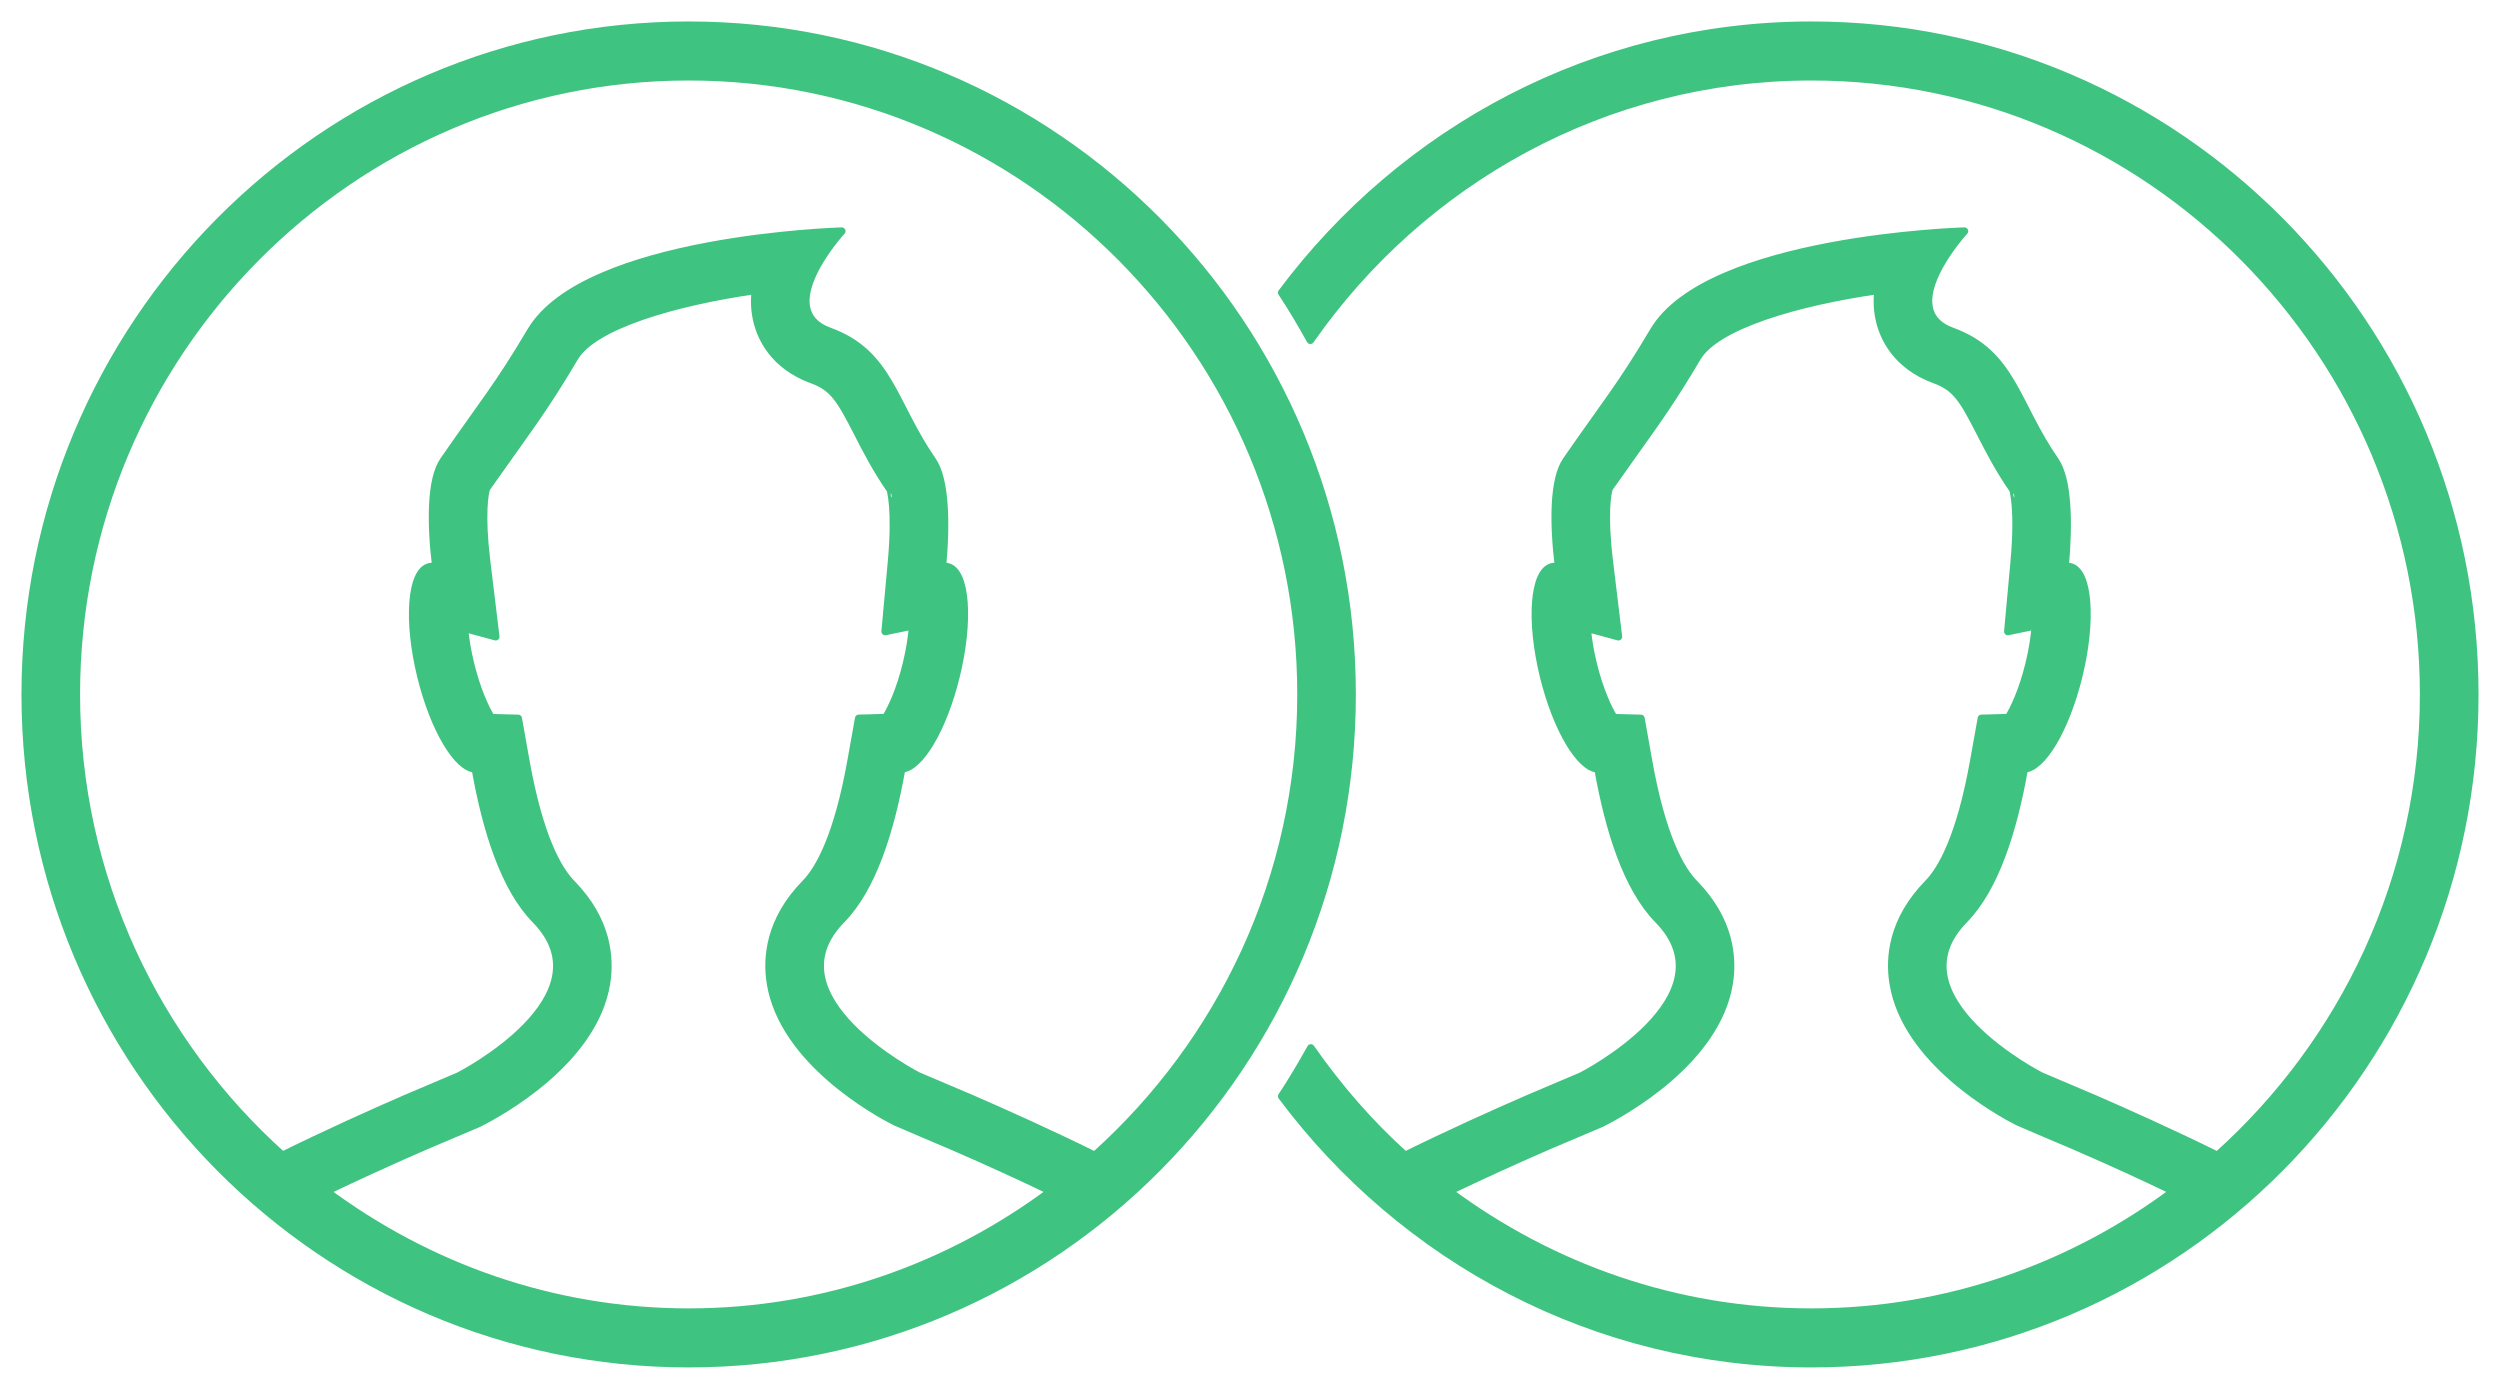
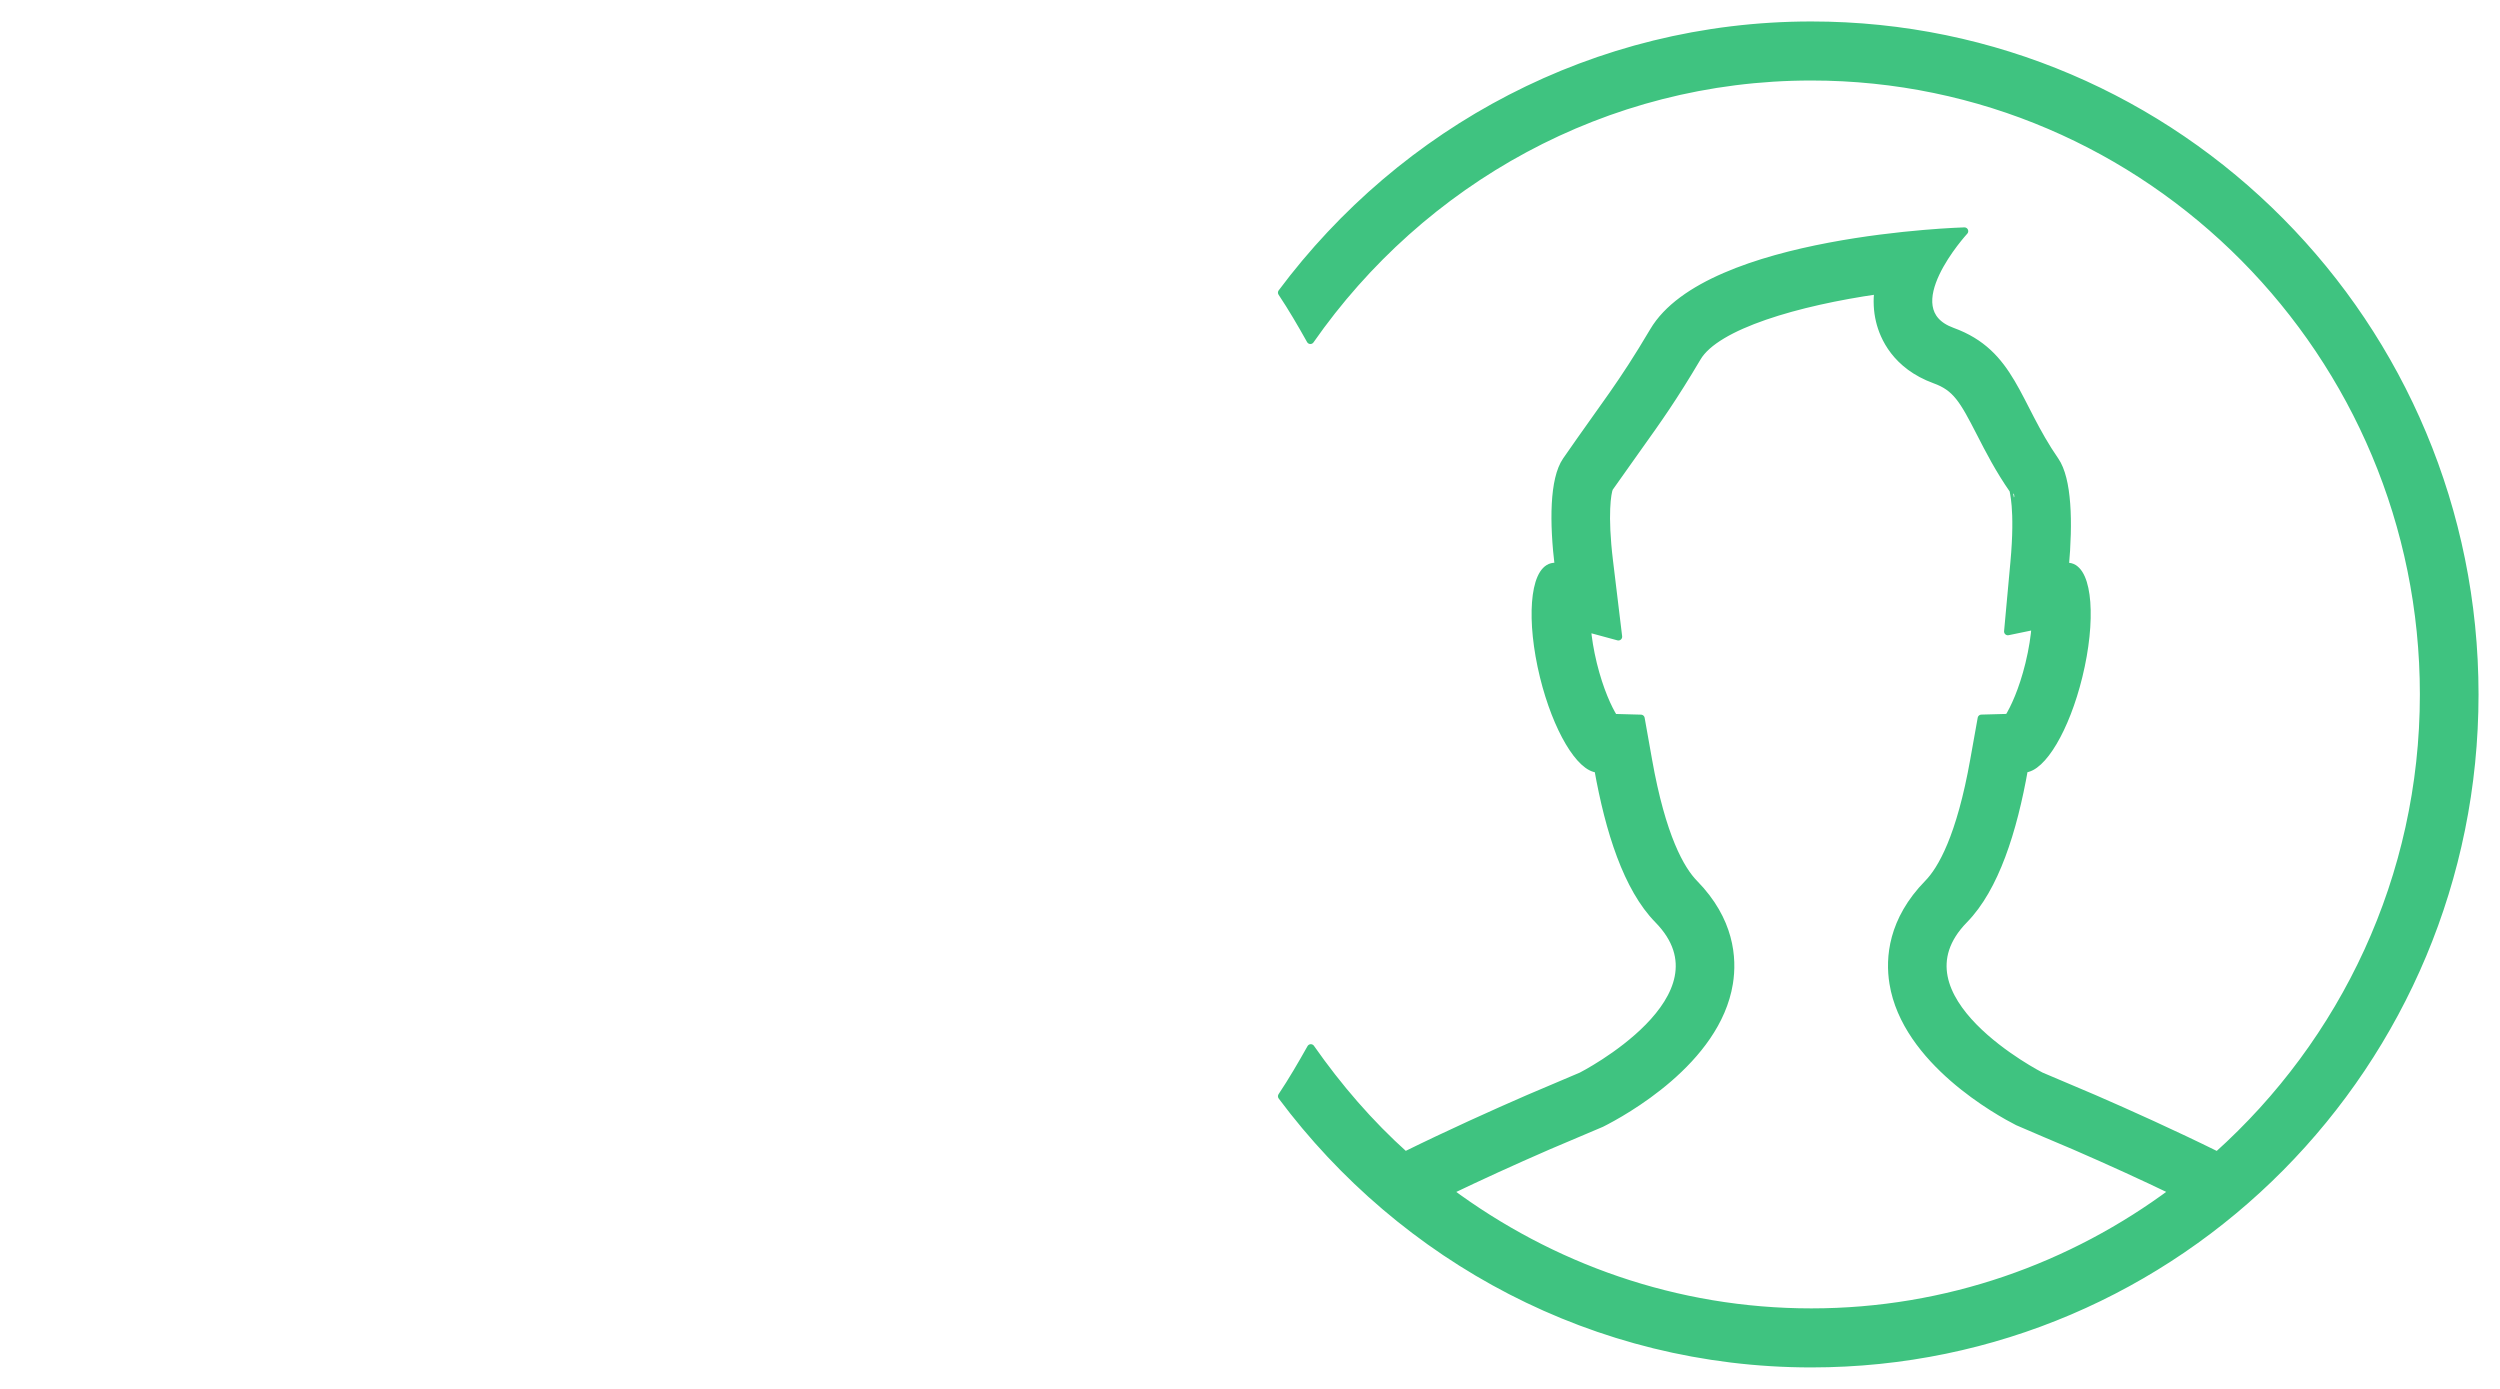
<svg xmlns="http://www.w3.org/2000/svg" width="99px" height="55px" viewBox="0 0 99 55" version="1.1">
  <title>Pair-Programming</title>
  <desc>Created with Sketch.</desc>
  <defs />
  <g id="Page-1" stroke="none" stroke-width="1" fill="none" fill-rule="evenodd" stroke-linecap="round" stroke-linejoin="round">
    <g id="Custom-Software" transform="translate(-833, -1058)" stroke="#3FC380" fill-rule="nonzero" stroke-width="0.3" fill="#3FC380">
      <g id="Pair-Programming" transform="translate(834, 1059)">
        <path d="M97,26.5 C97,11.864 85.239,0 70.729,0 C62.149,0 54.55,4.169 49.757,10.588 C50.163,11.197 50.533,11.833 50.891,12.473 C55.284,6.175 62.531,2.038 70.727,2.038 C84.097,2.038 94.977,13.011 94.977,26.5 C94.977,33.761 91.806,40.274 86.809,44.756 C85.061,43.892 83.256,43.081 81.919,42.5 C81.706,42.412 79.815,41.607 79.815,41.607 C79.815,41.607 73.752,38.513 76.784,35.418 C78.008,34.169 78.726,31.9 79.16,29.444 C79.867,29.425 80.803,27.868 81.314,25.782 C81.858,23.571 81.712,21.628 80.987,21.447 C80.918,21.428 80.845,21.443 80.775,21.457 C80.938,19.671 80.89,17.977 80.385,17.243 C78.817,14.981 78.683,12.985 76.307,12.123 C73.938,11.258 76.792,8.154 76.792,8.154 C76.792,8.154 66.639,8.441 64.475,12.119 C63.204,14.269 62.587,14.979 61.021,17.243 C60.516,17.979 60.504,19.675 60.722,21.461 C60.629,21.436 60.54,21.426 60.457,21.449 C59.732,21.63 59.586,23.573 60.128,25.785 C60.641,27.87 61.577,29.427 62.282,29.446 C62.719,31.902 63.434,34.169 64.661,35.42 C67.692,38.515 61.629,41.609 61.629,41.609 C61.629,41.609 59.736,42.414 59.526,42.502 C58.19,43.083 56.387,43.894 54.643,44.754 C53.237,43.493 51.998,42.056 50.909,40.5 C50.543,41.15 50.169,41.795 49.757,42.412 C54.55,48.831 62.149,53 70.729,53 C85.239,53 97,41.136 97,26.5 Z M70.729,50.962 C65.356,50.962 60.403,49.168 56.377,46.173 C57.567,45.602 58.881,44.999 60.322,44.373 C60.504,44.3 62.413,43.486 62.413,43.486 C63.278,43.052 66.976,41.02 67.474,37.94 C67.635,36.941 67.524,35.445 66.095,33.987 C65.562,33.443 64.814,32.153 64.271,29.087 L63.98,27.45 L62.911,27.421 C62.684,27.061 62.347,26.343 62.088,25.293 C61.957,24.751 61.882,24.274 61.85,23.877 L63.088,24.213 L62.725,21.212 C62.502,19.374 62.65,18.503 62.729,18.324 C63.135,17.745 63.511,17.219 63.846,16.748 C64.675,15.588 65.271,14.748 66.211,13.16 C66.964,11.88 70.204,10.953 73.37,10.498 C73.328,10.896 73.338,11.303 73.437,11.709 C73.587,12.337 74.072,13.472 75.62,14.037 C76.46,14.341 76.737,14.816 77.418,16.145 C77.764,16.819 78.154,17.584 78.726,18.405 L78.724,18.405 C78.709,18.405 78.96,19.107 78.762,21.267 L78.511,24.007 L79.603,23.781 C79.57,24.195 79.498,24.706 79.354,25.293 C79.097,26.343 78.758,27.059 78.534,27.419 L77.465,27.448 L77.172,29.085 C76.628,32.149 75.88,33.441 75.349,33.983 C73.92,35.443 73.809,36.939 73.971,37.936 C74.468,41.016 78.166,43.046 78.903,43.421 C79.031,43.48 80.94,44.294 81.153,44.381 C82.585,45.003 83.891,45.602 85.073,46.171 C81.052,49.17 76.101,50.962 70.729,50.962 Z" id="Shape" />
-         <path d="M52.542,26.5 C52.542,11.864 40.78,0 26.271,0 C11.761,0 0,11.864 0,26.5 C0,41.136 11.761,53 26.271,53 C40.78,53 52.542,41.136 52.542,26.5 Z M26.271,50.962 C20.897,50.962 15.944,49.168 11.919,46.173 C13.109,45.602 14.423,44.999 15.864,44.373 C16.045,44.3 17.955,43.486 17.955,43.486 C18.82,43.052 22.518,41.02 23.015,37.94 C23.177,36.941 23.066,35.445 21.637,33.987 C21.104,33.443 20.356,32.153 19.812,29.087 L19.521,27.45 L18.452,27.421 C18.226,27.061 17.888,26.343 17.63,25.293 C17.498,24.751 17.424,24.274 17.391,23.877 L18.63,24.213 L18.266,21.212 C18.044,19.374 18.192,18.503 18.27,18.324 C18.677,17.745 19.052,17.219 19.388,16.748 C20.216,15.588 20.813,14.748 21.752,13.16 C22.506,11.88 25.745,10.953 28.912,10.498 C28.87,10.896 28.88,11.303 28.979,11.709 C29.128,12.337 29.613,13.472 31.161,14.037 C32.002,14.341 32.279,14.816 32.96,16.145 C33.305,16.819 33.695,17.584 34.267,18.405 L34.265,18.405 C34.251,18.405 34.502,19.107 34.304,21.267 L34.053,24.007 L35.144,23.781 C35.112,24.195 35.039,24.706 34.896,25.293 C34.639,26.343 34.3,27.059 34.075,27.419 L33.006,27.448 L32.713,29.085 C32.17,32.149 31.422,33.441 30.89,33.983 C29.462,35.443 29.351,36.939 29.512,37.936 C30.009,41.016 33.708,43.046 34.445,43.421 C34.572,43.48 36.482,44.294 36.694,44.381 C38.127,45.003 39.433,45.602 40.615,46.171 C36.593,49.17 31.642,50.962 26.271,50.962 Z M42.353,44.756 C40.605,43.892 38.8,43.081 37.462,42.5 C37.25,42.412 35.359,41.607 35.359,41.607 C35.359,41.607 29.296,38.513 32.327,35.418 C33.552,34.169 34.269,31.9 34.704,29.444 C35.411,29.425 36.347,27.868 36.858,25.782 C37.402,23.571 37.256,21.628 36.531,21.447 C36.462,21.428 36.389,21.443 36.318,21.457 C36.482,19.671 36.434,17.977 35.928,17.243 C34.36,14.981 34.227,12.985 31.85,12.123 C29.48,11.258 32.333,8.154 32.333,8.154 C32.333,8.154 22.181,8.441 20.016,12.119 C18.745,14.269 18.129,14.979 16.563,17.243 C16.058,17.979 16.045,19.675 16.264,21.461 C16.171,21.436 16.082,21.426 15.999,21.449 C15.273,21.63 15.128,23.573 15.67,25.785 C16.183,27.87 17.118,29.427 17.824,29.446 C18.26,31.902 18.976,34.169 20.202,35.42 C23.234,38.515 17.171,41.609 17.171,41.609 C17.171,41.609 15.277,42.414 15.067,42.502 C13.732,43.083 11.929,43.894 10.185,44.754 C5.189,40.27 2.021,33.759 2.021,26.5 C2.021,13.011 12.901,2.038 26.271,2.038 C39.641,2.038 50.521,13.011 50.521,26.5 C50.521,33.761 47.35,40.274 42.353,44.756 Z" id="Shape" />
      </g>
    </g>
  </g>
</svg>